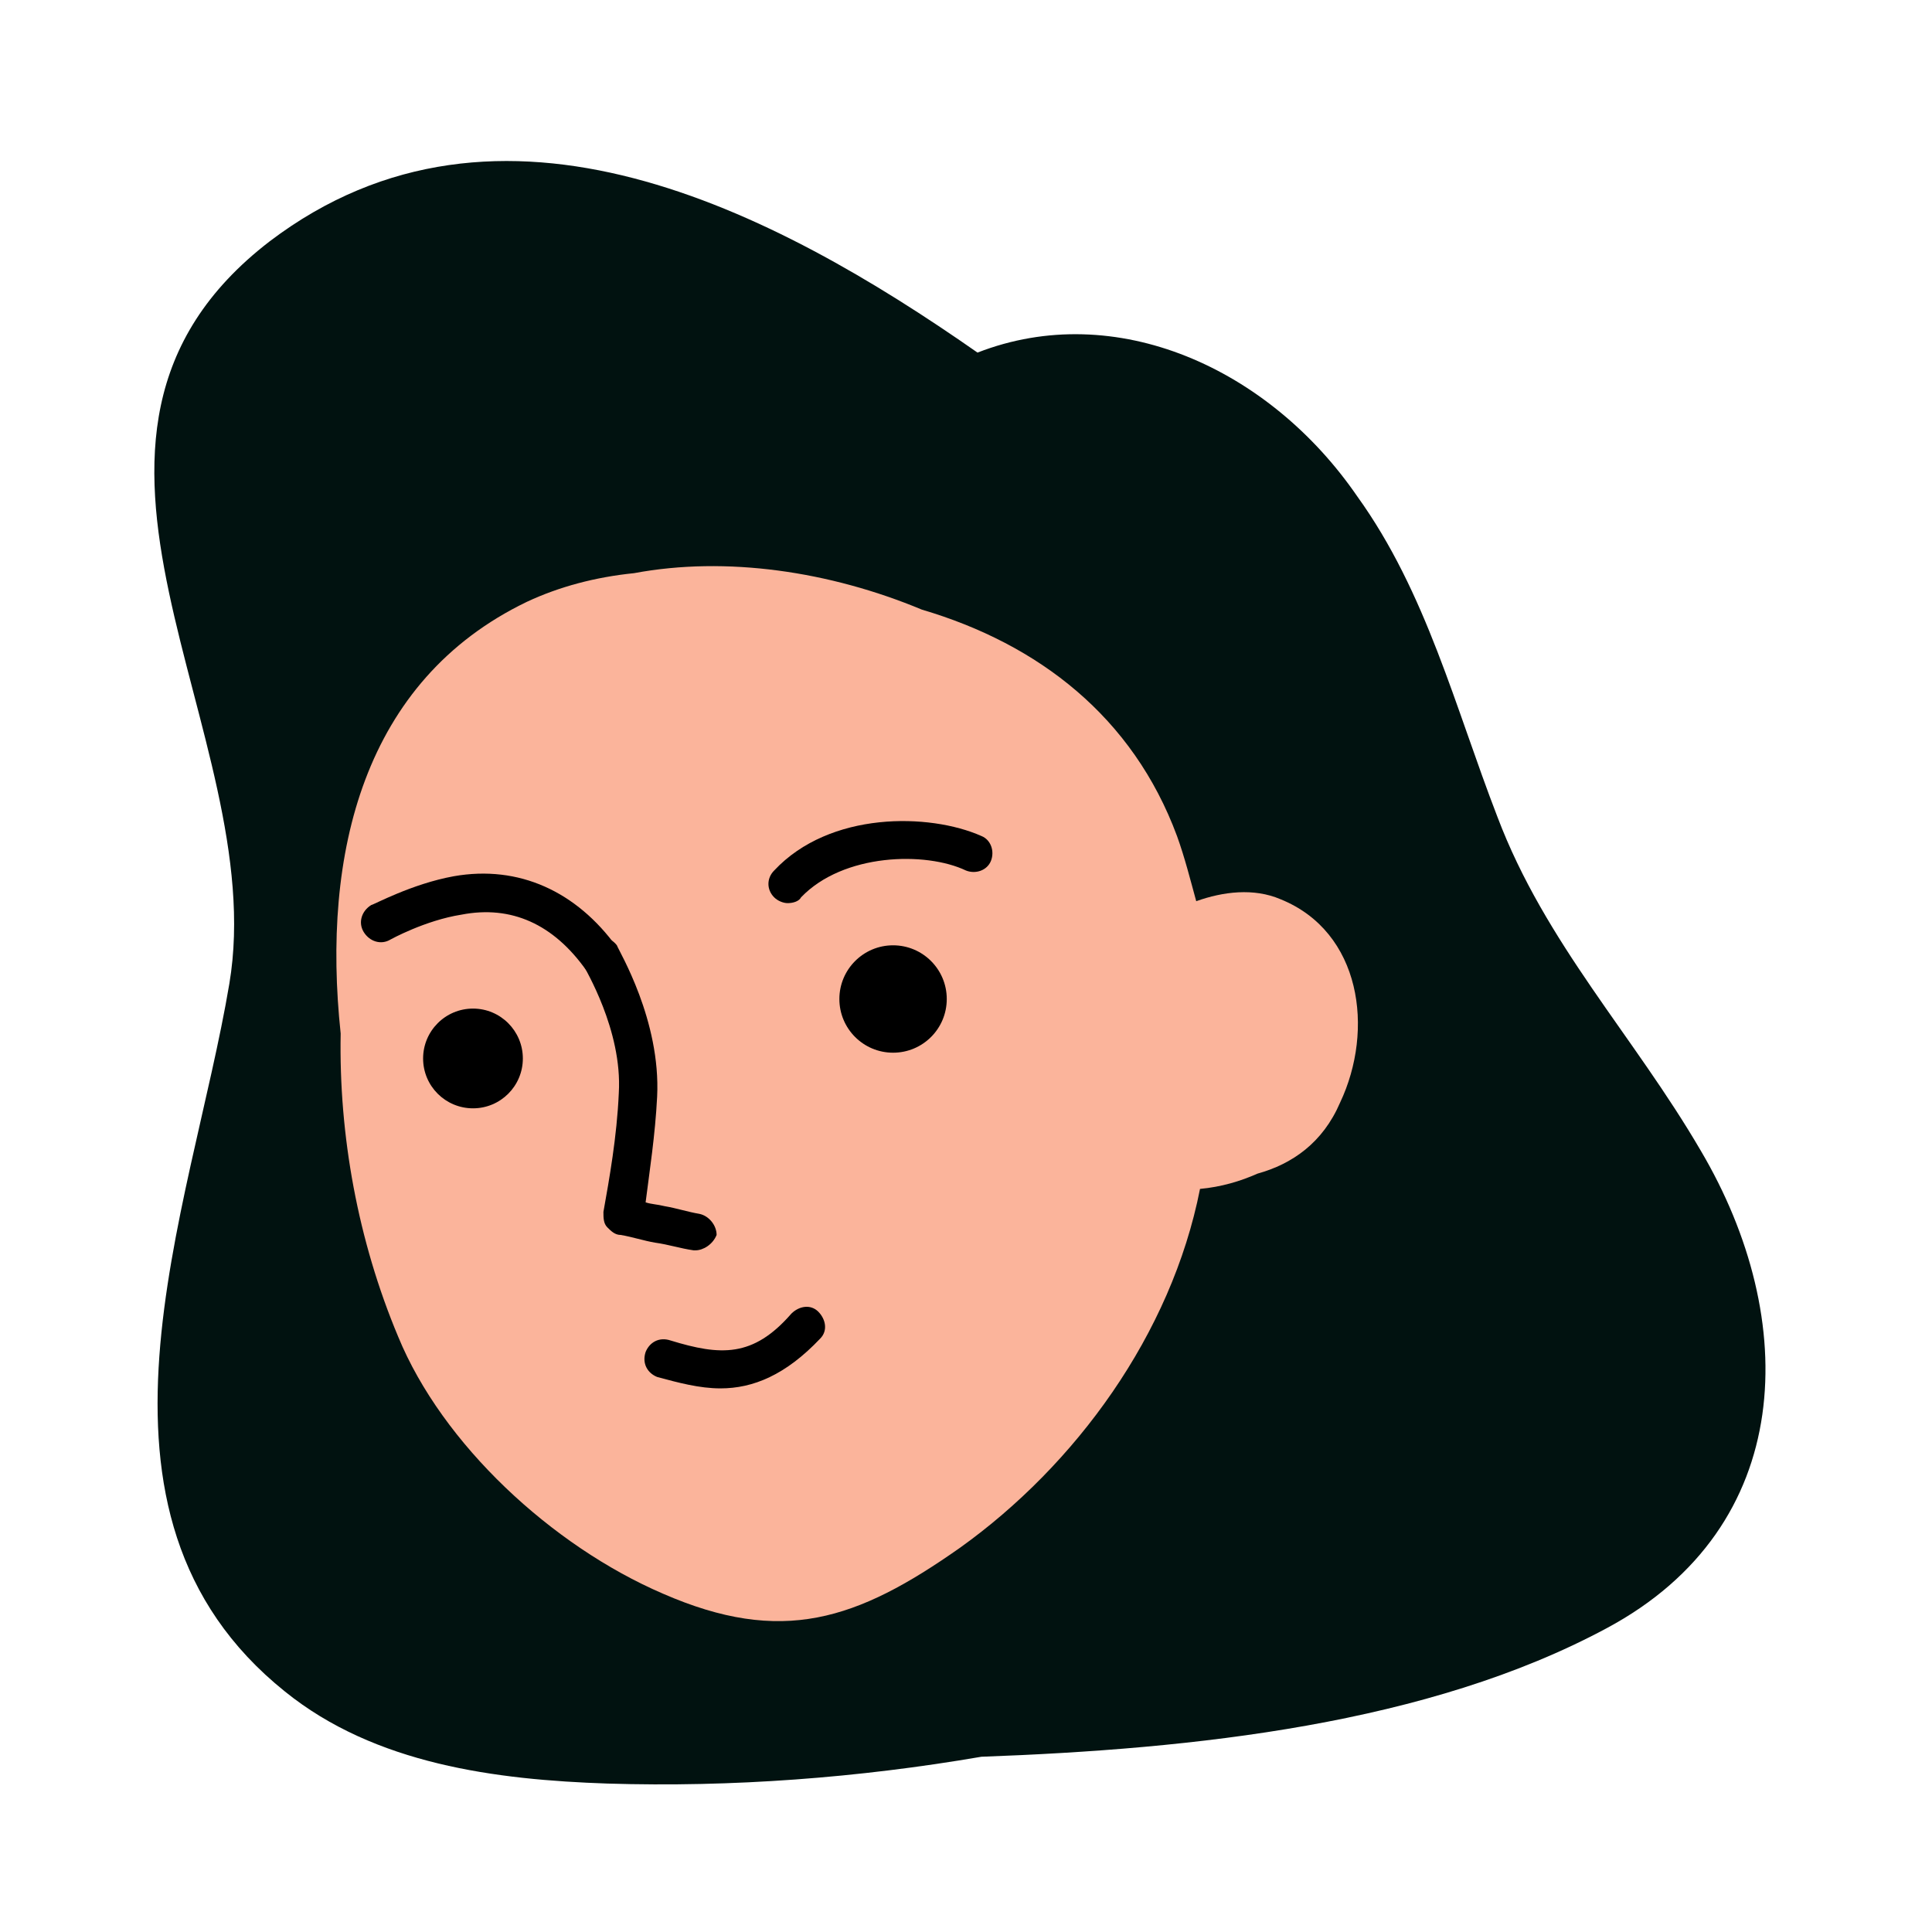
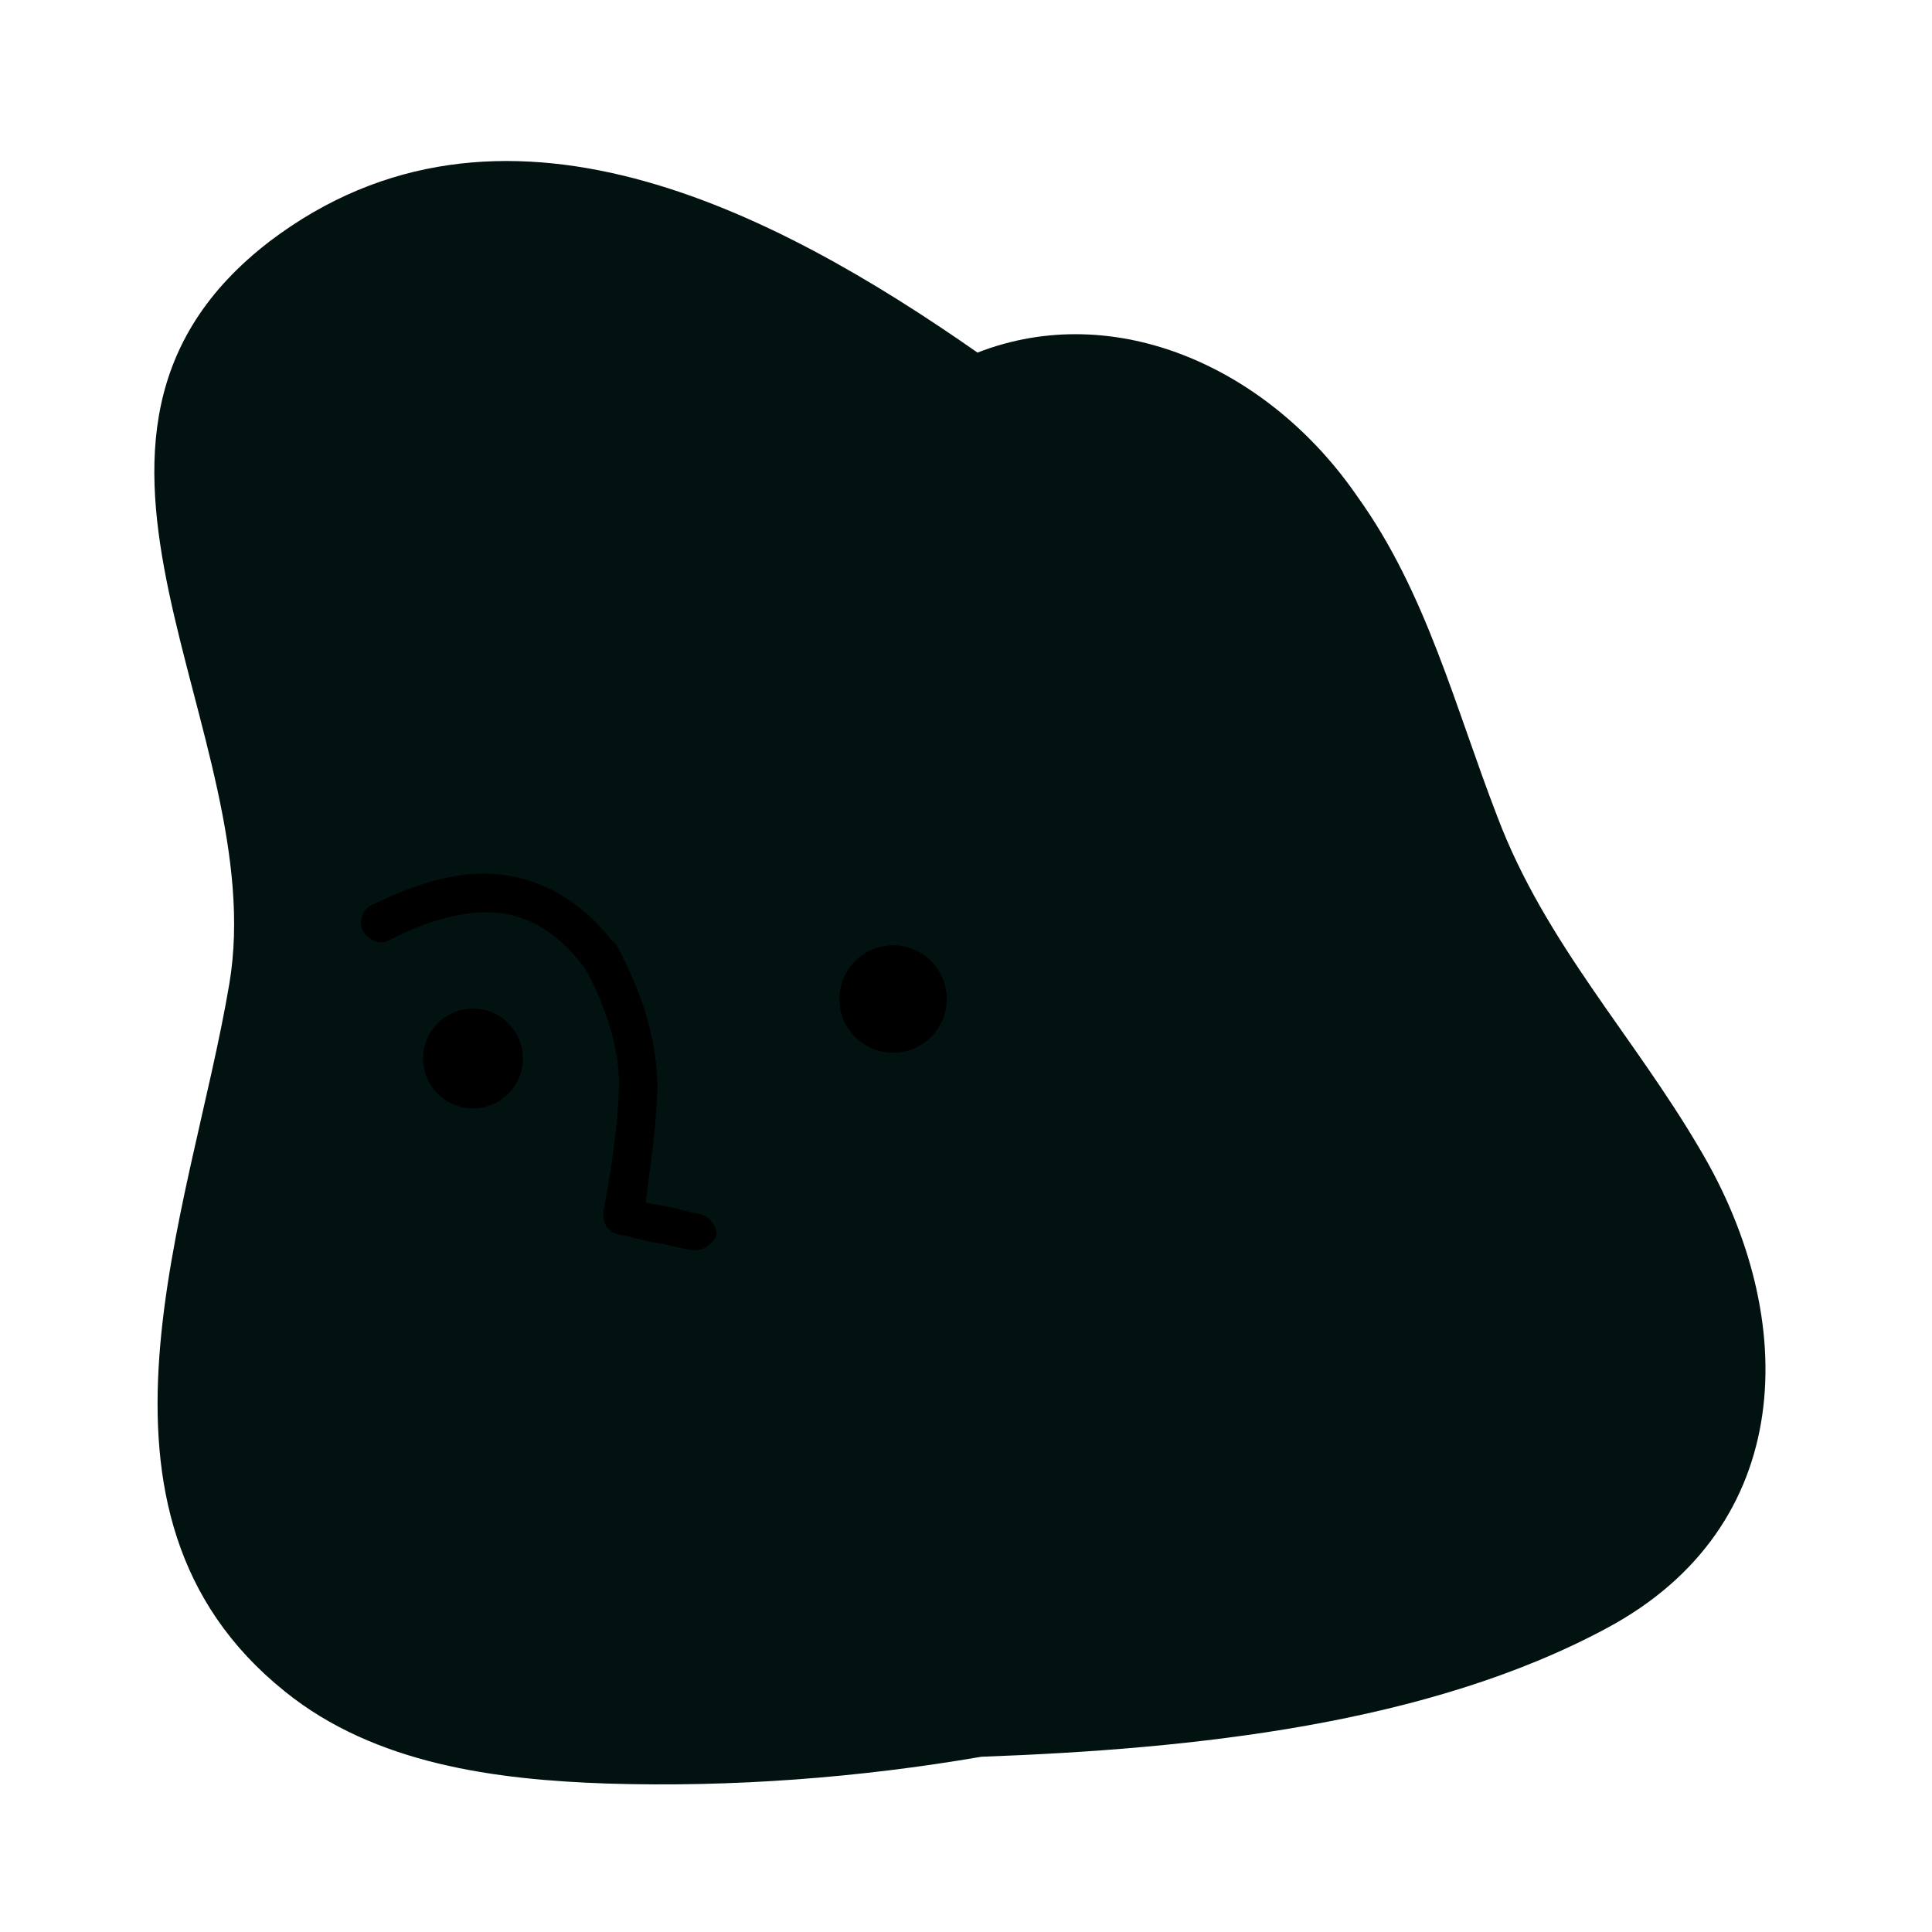
<svg xmlns="http://www.w3.org/2000/svg" width="24" height="24" viewBox="0 0 24 24" fill="none">
  <path d="M21.127 14.293C20.293 12.863 19.196 11.719 18.601 10.146C18.076 8.788 17.719 7.358 16.861 6.167C15.765 4.57 13.858 3.712 12.143 4.38C9.617 2.616 6.209 0.829 3.35 2.998C0.157 5.452 3.374 9.098 2.849 12.22C2.373 15.055 0.776 18.796 3.54 21.013C4.66 21.918 6.162 22.109 7.544 22.156C9.093 22.204 10.665 22.085 12.191 21.823C14.835 21.727 17.743 21.418 19.959 20.226C22.318 18.963 22.366 16.39 21.127 14.293Z" fill="#011210" />
-   <path d="M15.908 11.171C15.574 11.028 15.193 11.076 14.86 11.195C14.788 10.933 14.716 10.647 14.621 10.385C14.073 8.907 12.905 8.002 11.452 7.573C10.308 7.096 9.021 6.906 7.877 7.12C7.401 7.168 6.948 7.287 6.543 7.477C4.517 8.454 3.993 10.599 4.232 12.839C4.208 14.102 4.446 15.413 4.946 16.604C5.494 17.939 6.853 19.202 8.235 19.797C9.712 20.441 10.642 20.131 11.928 19.225C13.358 18.201 14.55 16.58 14.907 14.769C15.169 14.745 15.408 14.674 15.622 14.579C16.051 14.46 16.432 14.197 16.647 13.697C17.076 12.791 16.909 11.576 15.908 11.171Z" fill="#FBB49B" />
  <path d="M8.64 15.532H8.616C8.449 15.508 8.306 15.46 8.139 15.437C7.997 15.413 7.854 15.365 7.711 15.341C7.639 15.341 7.591 15.293 7.544 15.246C7.496 15.198 7.496 15.127 7.496 15.055C7.568 14.65 7.663 14.126 7.687 13.578C7.734 12.791 7.258 12.029 7.258 12.005C7.186 11.886 7.234 11.743 7.329 11.671C7.448 11.6 7.591 11.648 7.663 11.743C7.687 11.814 8.211 12.672 8.163 13.626C8.139 14.102 8.068 14.555 8.02 14.936C8.092 14.96 8.163 14.96 8.259 14.984C8.402 15.008 8.545 15.055 8.688 15.079C8.807 15.103 8.902 15.222 8.902 15.341C8.854 15.46 8.735 15.532 8.64 15.532Z" fill="black" />
-   <path d="M9.784 11.219C9.736 11.219 9.665 11.195 9.617 11.147C9.522 11.052 9.522 10.909 9.617 10.814C10.308 10.075 11.547 10.099 12.191 10.385C12.31 10.432 12.357 10.575 12.31 10.694C12.262 10.814 12.119 10.861 12 10.814C11.499 10.575 10.475 10.599 9.951 11.147C9.927 11.195 9.855 11.219 9.784 11.219Z" fill="black" />
  <path d="M7.472 12.148C7.401 12.148 7.329 12.124 7.282 12.053C6.877 11.481 6.352 11.242 5.733 11.362C5.28 11.433 4.851 11.671 4.851 11.671C4.732 11.743 4.589 11.695 4.517 11.576C4.446 11.457 4.494 11.314 4.613 11.242C4.637 11.242 5.113 10.98 5.637 10.885C6.448 10.742 7.163 11.076 7.663 11.767C7.734 11.886 7.711 12.029 7.615 12.1C7.568 12.124 7.52 12.148 7.472 12.148Z" fill="black" />
  <path d="M11.094 13.077C11.463 13.077 11.761 12.779 11.761 12.41C11.761 12.042 11.463 11.743 11.094 11.743C10.726 11.743 10.427 12.042 10.427 12.41C10.427 12.779 10.726 13.077 11.094 13.077Z" fill="black" />
  <path d="M5.876 13.768C6.218 13.768 6.495 13.491 6.495 13.149C6.495 12.807 6.218 12.529 5.876 12.529C5.533 12.529 5.256 12.807 5.256 13.149C5.256 13.491 5.533 13.768 5.876 13.768Z" fill="black" />
-   <path d="M8.95 17.247C8.688 17.247 8.425 17.176 8.163 17.105C8.044 17.057 7.973 16.938 8.02 16.795C8.068 16.676 8.187 16.604 8.33 16.652C8.95 16.842 9.355 16.866 9.831 16.318C9.927 16.223 10.07 16.199 10.165 16.294C10.26 16.39 10.284 16.533 10.189 16.628C9.76 17.081 9.355 17.247 8.95 17.247Z" fill="black" />
</svg>